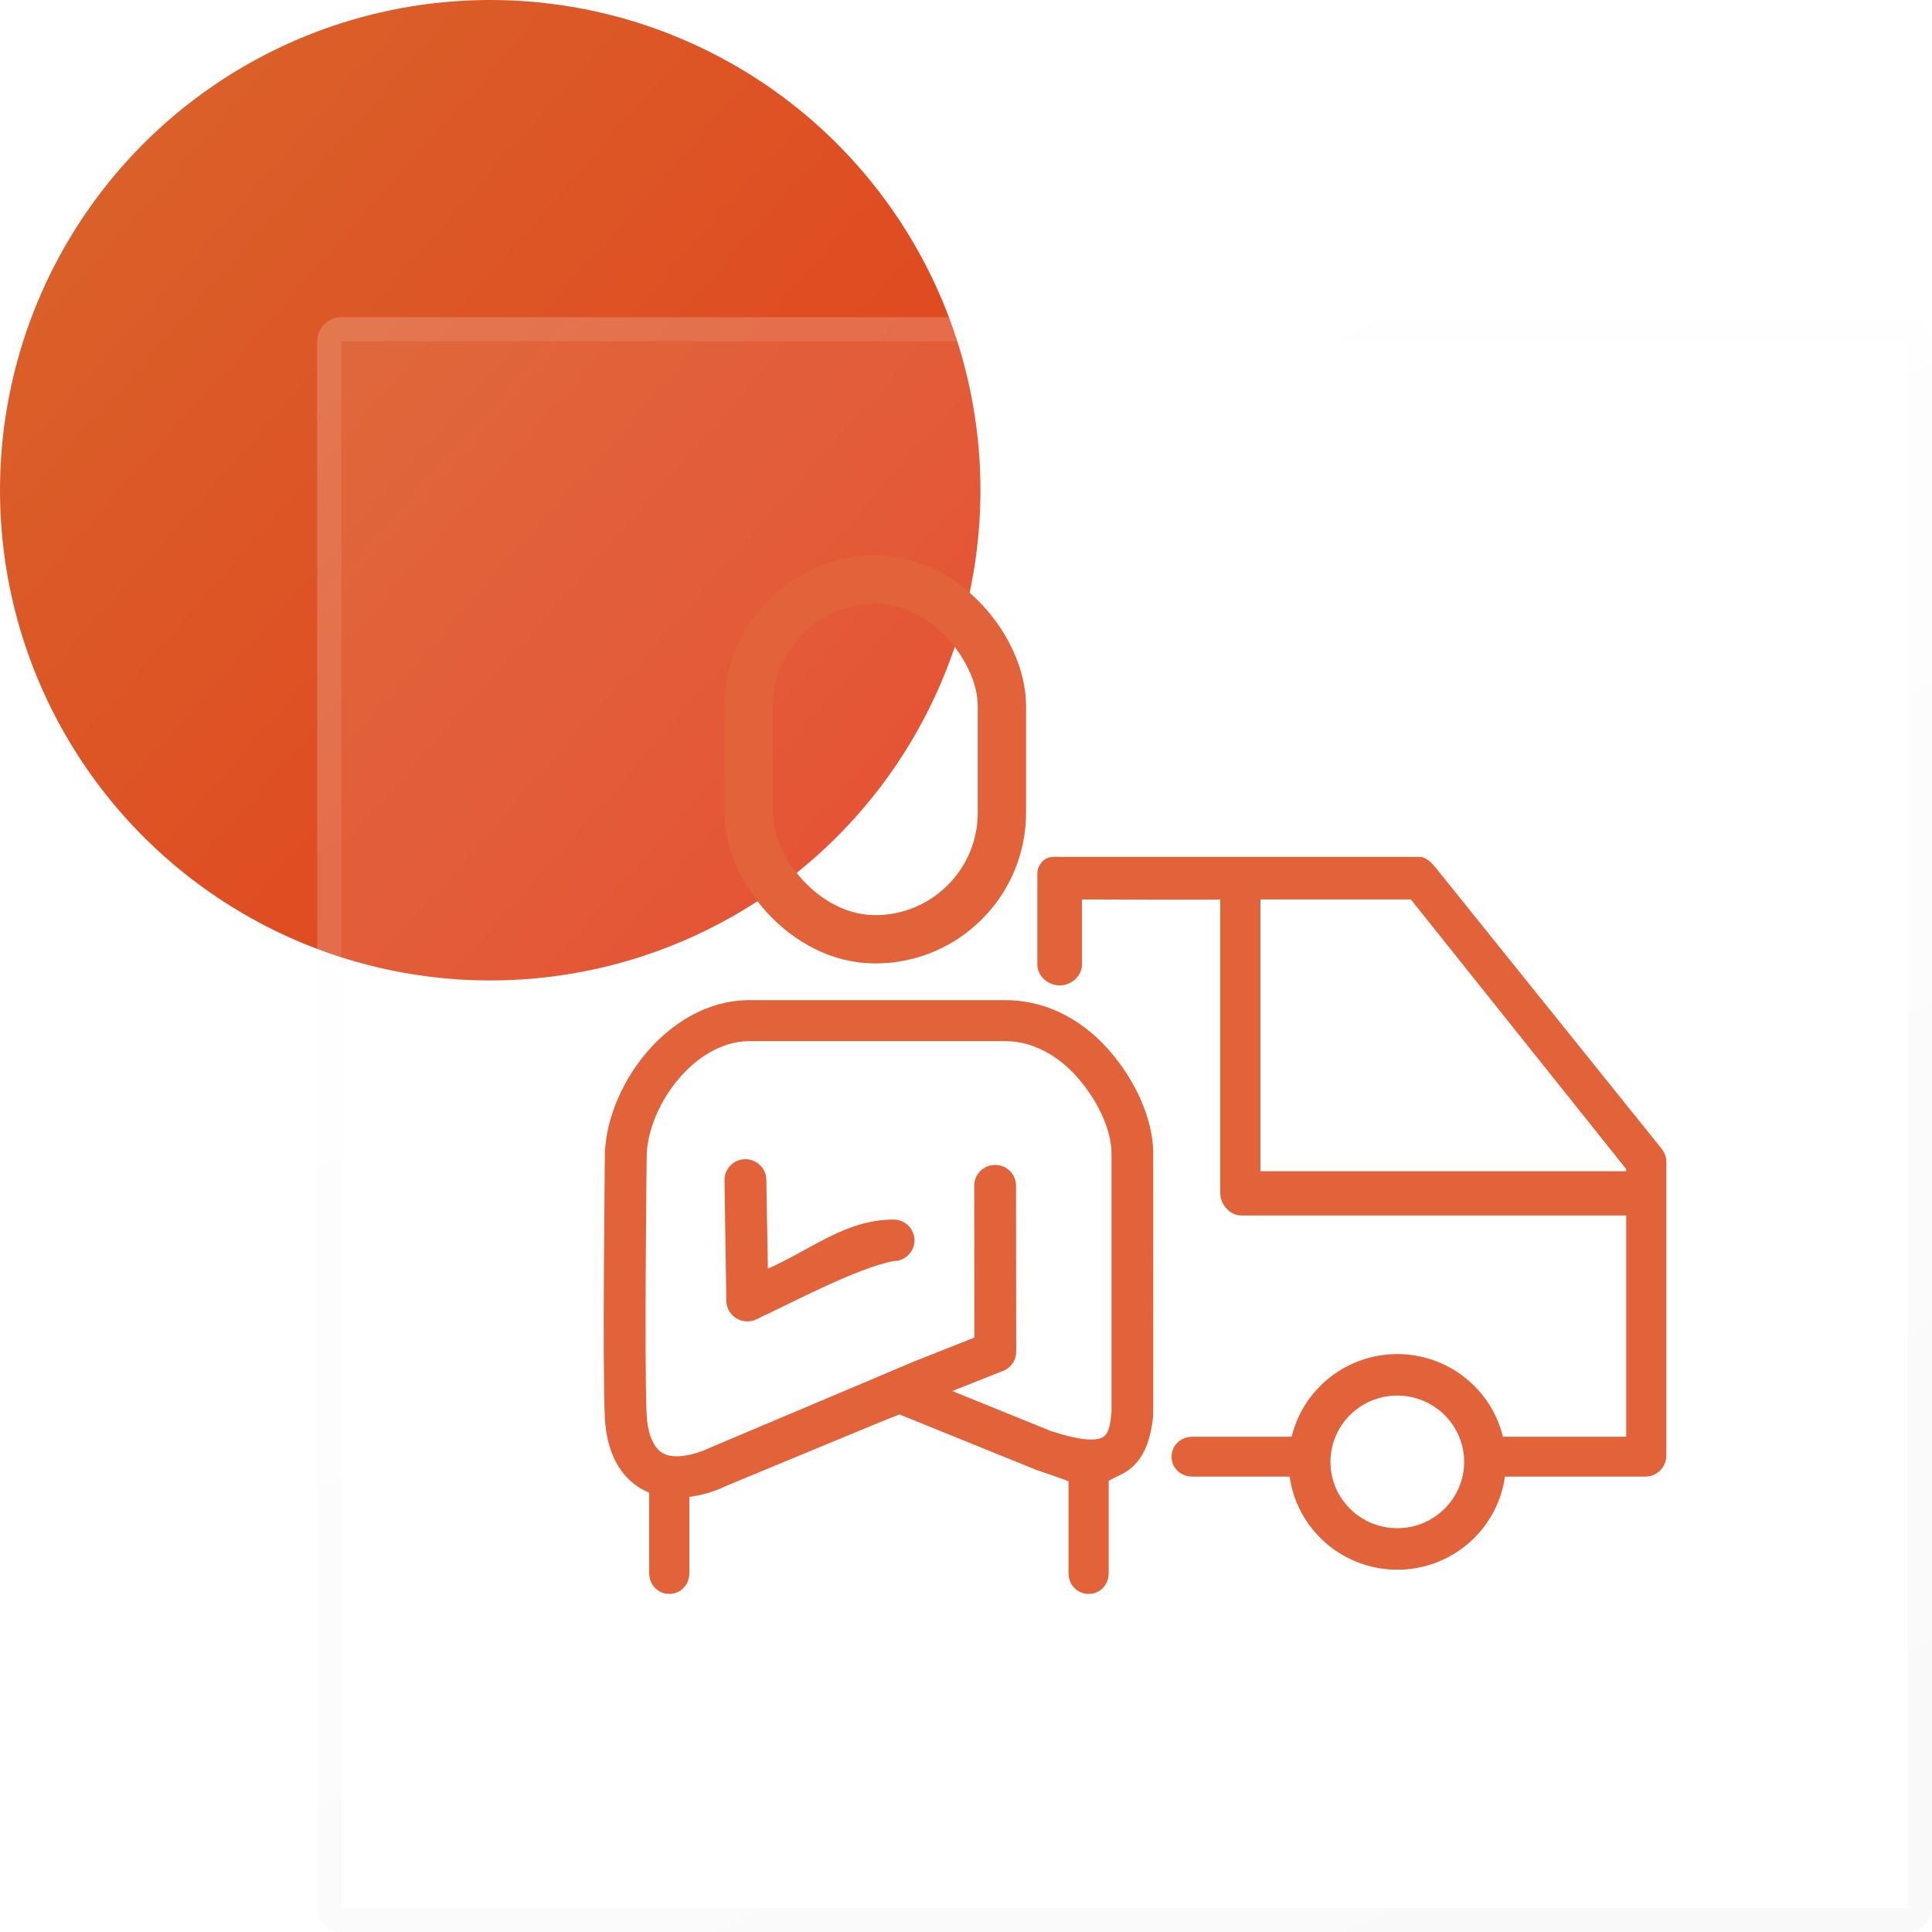
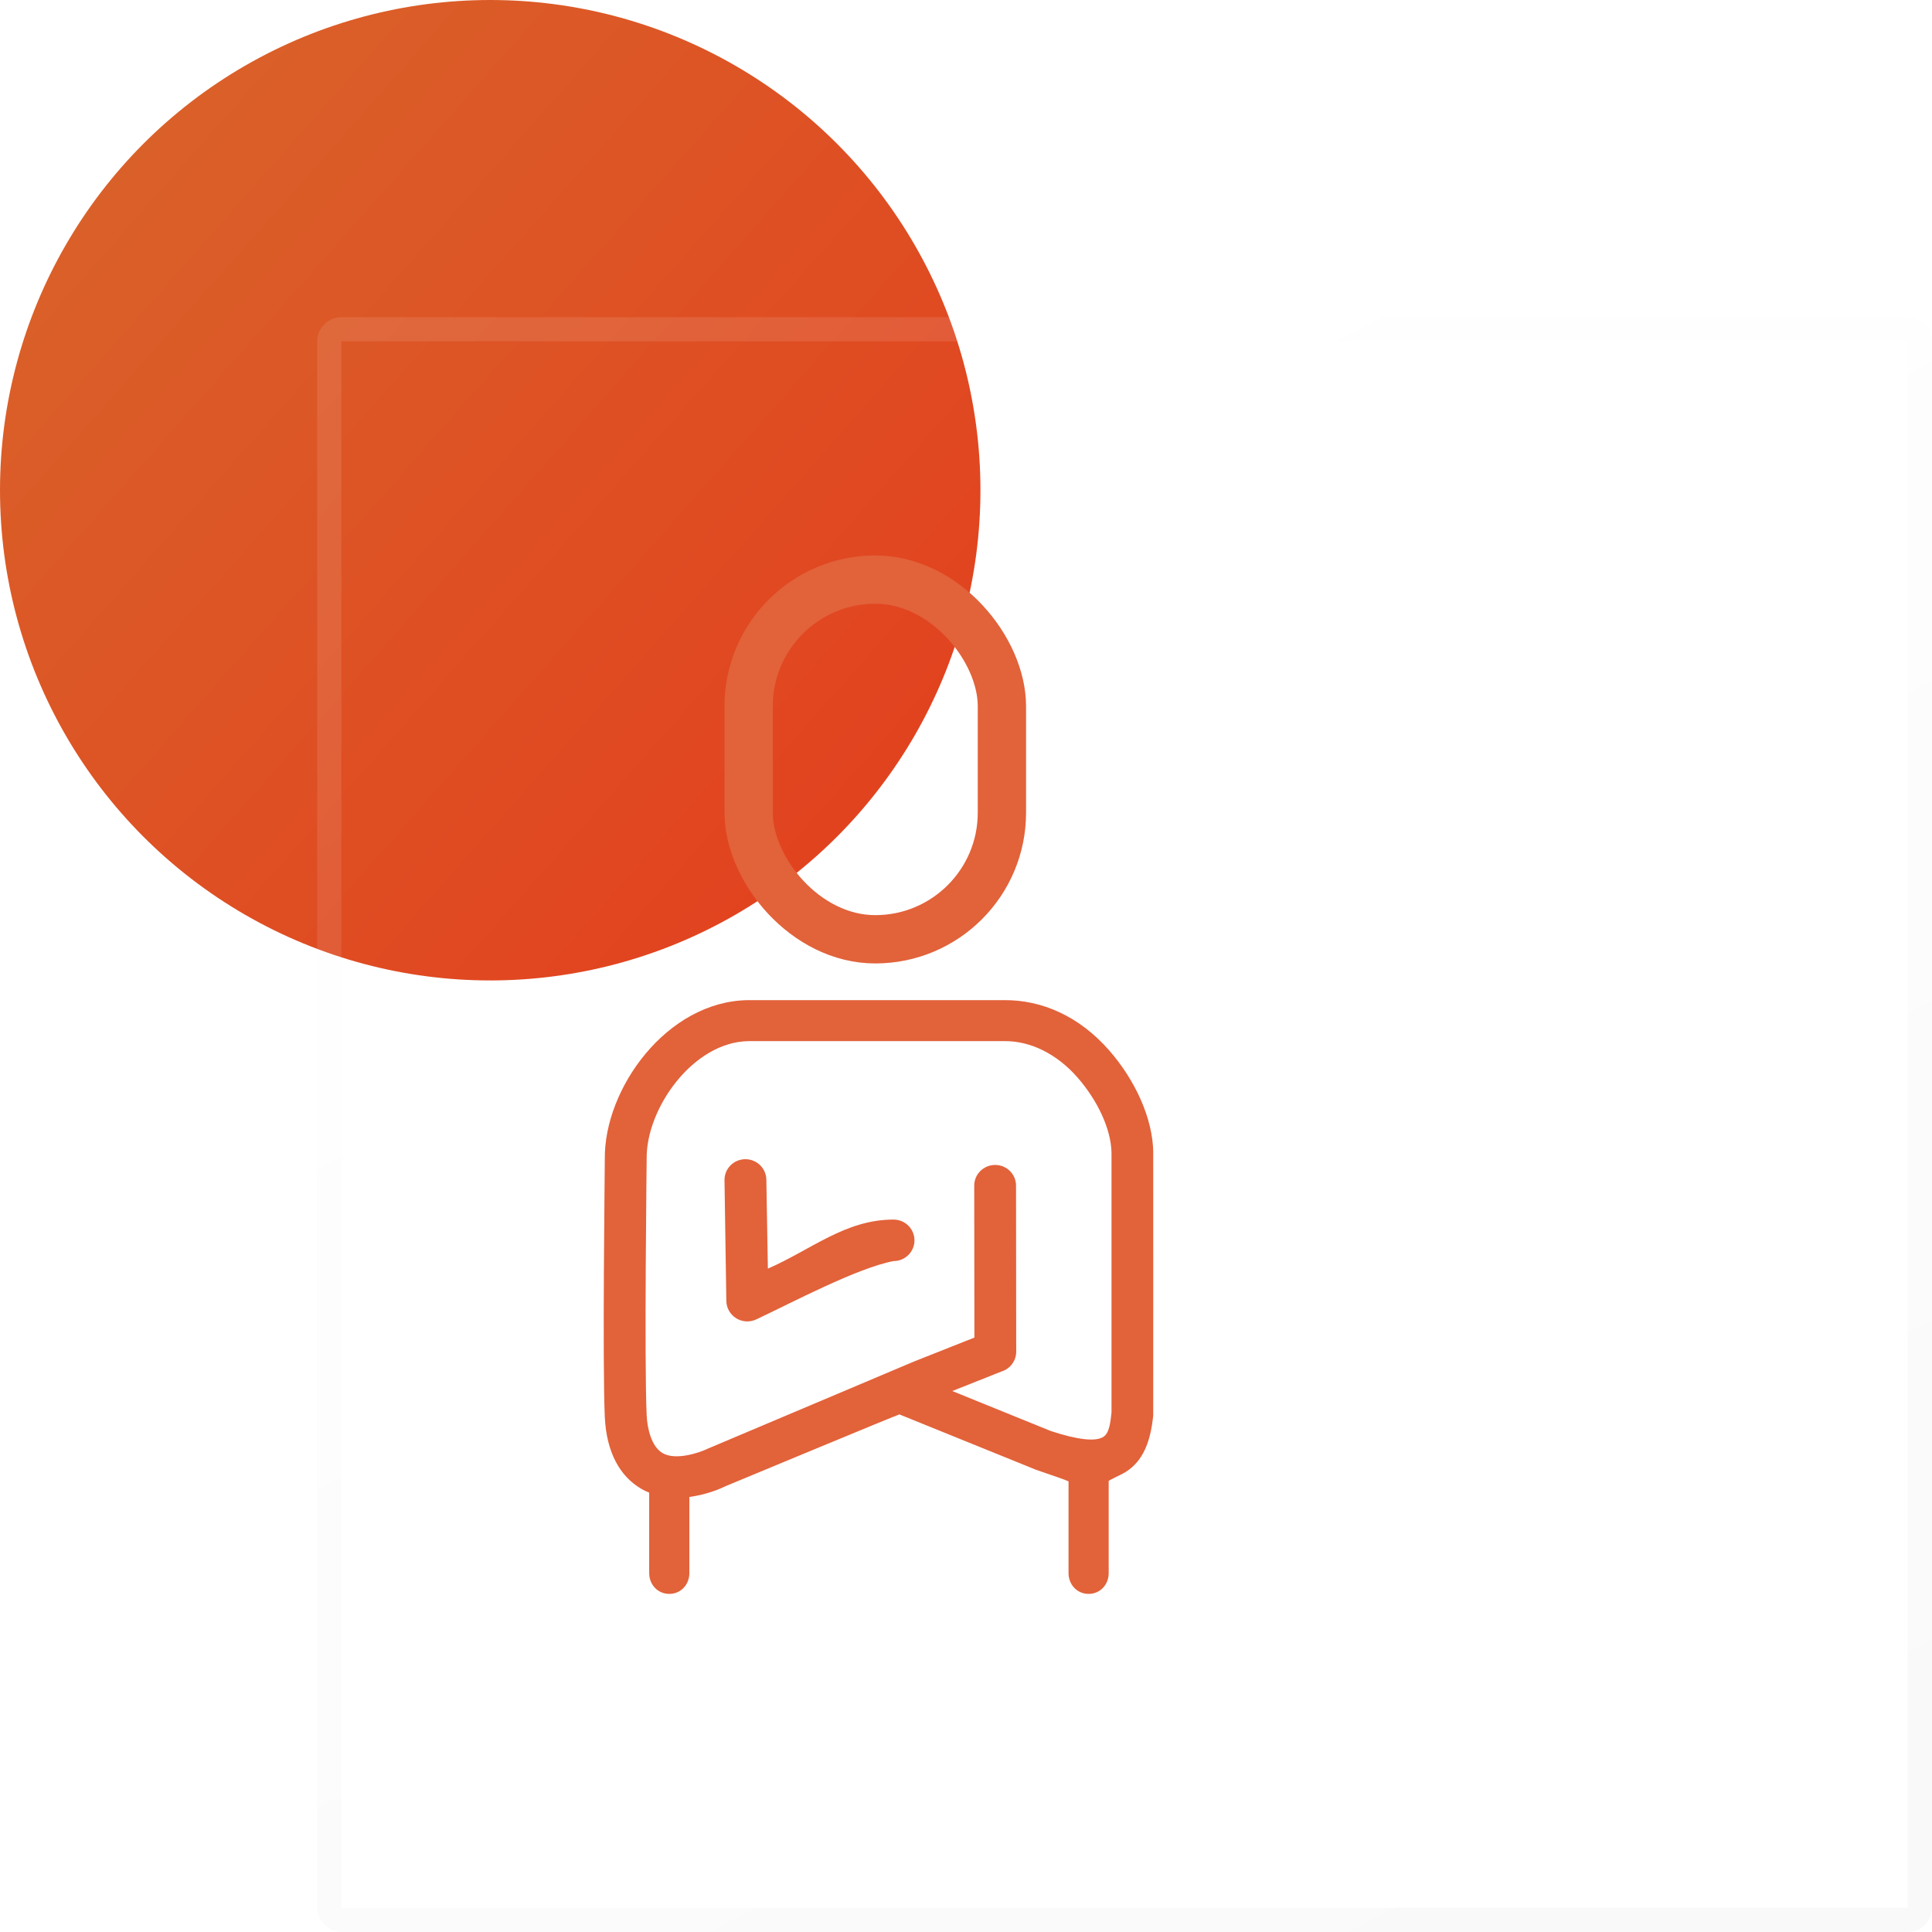
<svg xmlns="http://www.w3.org/2000/svg" width="80" height="80" viewBox="0 0 80 80" fill="none">
  <circle cx="20.299" cy="20.299" r="20.299" fill="url(#paint0_linear_72_1459)" />
  <g filter="url(#filter0_b_72_1459)">
-     <rect x="13.134" y="13.134" width="66.866" height="66.866" rx="1" fill="white" fill-opacity="0.1" />
    <rect x="13.634" y="13.634" width="65.866" height="65.866" rx="0.5" stroke="url(#paint1_linear_72_1459)" stroke-opacity="0.1" />
  </g>
  <rect x="31" y="24" width="10.487" height="14.894" rx="5.243" stroke="#e2623a" stroke-width="2" stroke-linejoin="round" />
  <path d="M30.482 54.585C30.233 54.429 30.079 54.158 30.076 53.867L30 48.869C29.994 48.394 30.379 48.005 30.857 48H30.866C31.339 48 31.727 48.379 31.733 48.85L31.796 52.531C33.598 51.746 35 50.5 37 50.5C37.478 50.5 37.866 50.885 37.866 51.36C37.866 51.834 37.478 52.219 37 52.219C35.5 52.5 32.784 53.944 31.313 54.635C31.047 54.759 30.735 54.741 30.484 54.587L30.482 54.585Z" fill="#e2623a" />
  <path d="M47.754 47.728C47.737 46.313 47.009 44.724 45.916 43.48C44.693 42.087 43.147 41.399 41.575 41.414H30.978C27.618 41.452 25.009 45.078 25.044 47.99C25.044 48.335 24.943 56.471 25.044 58.679C25.113 60.129 25.66 61.13 26.561 61.653C26.666 61.713 26.773 61.764 26.882 61.808V65.14C26.882 65.615 27.235 66 27.714 66C28.192 66 28.545 65.615 28.545 65.14V61.986C29.33 61.883 29.947 61.59 30.032 61.544C30.032 61.544 37.217 58.557 37.243 58.568L42.909 60.864C43.381 61.02 44.246 61.326 44.246 61.339V65.14C44.246 65.615 44.599 66 45.077 66C45.556 66 45.908 65.615 45.908 65.14V61.339C45.877 61.295 46.37 61.104 46.629 60.94C47.314 60.5 47.639 59.737 47.752 58.612C47.756 58.581 47.752 47.728 47.752 47.728H47.754ZM45.689 59.497C45.365 59.706 44.614 59.618 43.511 59.255L39.432 57.6L41.471 56.79C41.824 56.682 42.079 56.354 42.079 55.969L42.072 49.095C42.072 48.619 41.684 48.238 41.206 48.238C40.727 48.238 40.339 48.623 40.341 49.097L40.348 55.386L37.838 56.381L29.308 59.986C29.001 60.137 27.994 60.496 27.433 60.168C26.982 59.904 26.803 59.171 26.777 58.601C26.675 56.431 26.777 48.073 26.777 47.979C26.751 45.893 28.706 43.139 30.998 43.111H41.595C41.606 43.111 41.619 43.111 41.63 43.111C42.665 43.111 43.749 43.628 44.61 44.608C45.43 45.541 46.014 46.744 46.025 47.748V58.487C45.982 58.868 45.944 59.334 45.689 59.497Z" fill="#e2623a" />
-   <path d="M68.81 47.574L59.463 35.948C59.302 35.747 59.055 35.486 58.798 35.481H43.893C43.662 35.468 43.372 35.47 43.206 35.631C43.04 35.794 42.955 35.967 42.955 36.197V39.944C42.955 40.419 43.4 40.804 43.878 40.804C44.357 40.804 44.802 40.419 44.802 39.944V37.244C44.802 37.244 50.436 37.27 50.528 37.244V49.392C50.528 49.867 50.92 50.329 51.398 50.329H67.338V59.493H62.232C61.761 57.532 59.98 56.07 57.859 56.07C55.739 56.07 53.956 57.532 53.485 59.493H49.377C48.899 59.493 48.511 59.843 48.511 60.318C48.511 60.793 48.899 61.143 49.377 61.143H53.402C53.702 63.319 55.587 64.998 57.859 64.998C60.132 64.998 62.016 63.319 62.315 61.143H68.134C68.612 61.143 69 60.747 69 60.274V48.109C69 47.915 68.932 47.726 68.81 47.574ZM57.859 63.28C56.334 63.28 55.091 62.048 55.091 60.533C55.091 59.017 56.334 57.787 57.859 57.787C59.385 57.787 60.627 59.019 60.627 60.533C60.627 62.047 59.385 63.28 57.859 63.28ZM67.338 48.496H52.191V37.244H58.421L67.338 48.41V48.496Z" fill="#e2623a" />
  <defs>
    <filter id="filter0_b_72_1459" x="-6.866" y="-6.866" width="106.866" height="106.866" color-interpolation-filters="sRGB">
      <feFlood flood-opacity="0" result="BackgroundImageFix" />
      <feGaussianBlur in="BackgroundImageFix" stdDeviation="10" />
      <feComposite in2="SourceAlpha" operator="in" result="effect1_backgroundBlur_72_1459" />
      <feBlend mode="normal" in="SourceGraphic" in2="effect1_backgroundBlur_72_1459" result="shape" />
    </filter>
    <linearGradient id="paint0_linear_72_1459" x1="5.756" y1="5.756" x2="36.962" y2="33.326" gradientUnits="userSpaceOnUse">
      <stop stop-color="#DA6029" />
      <stop offset="1" stop-color="#E2421F" />
    </linearGradient>
    <linearGradient id="paint1_linear_72_1459" x1="57.237" y1="13.134" x2="84.211" y2="67.086" gradientUnits="userSpaceOnUse">
      <stop stop-color="white" />
      <stop offset="1" stop-color="#CCCCCC" />
    </linearGradient>
  </defs>
</svg>